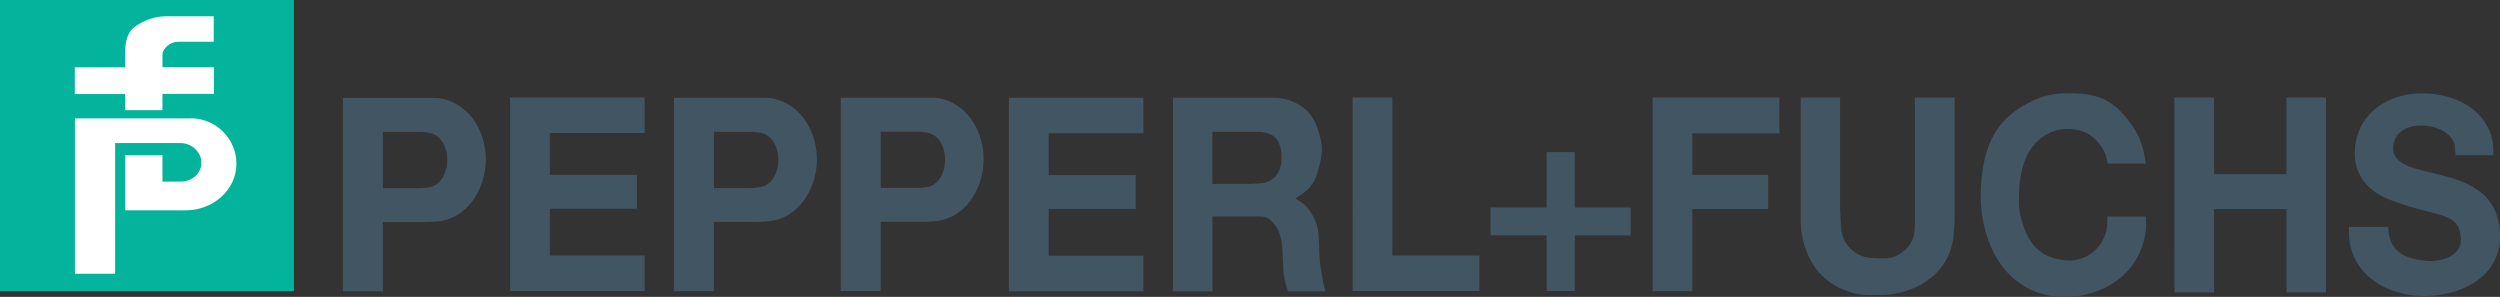
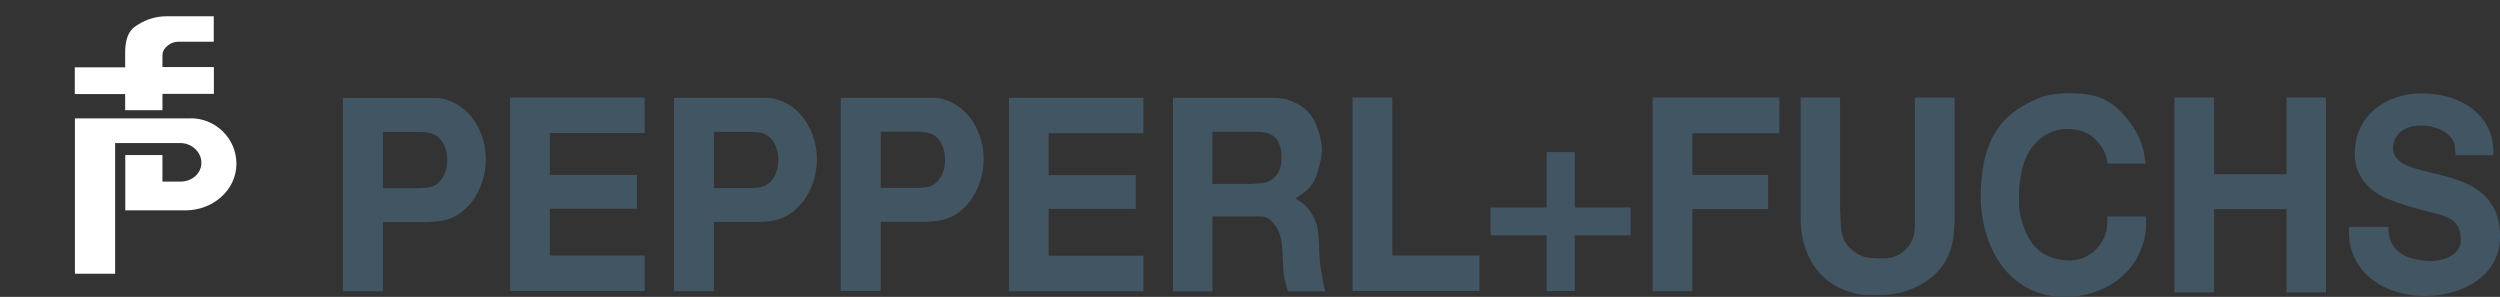
<svg xmlns="http://www.w3.org/2000/svg" id="_图层_2" data-name="图层 2" viewBox="0 0 213.92 25.4">
  <rect x="0" y="0" width="213.92" height="25.4" fill="#333333" stroke="none" />
  <defs>
    <style> .cls-1 { fill: #03b39b; } .cls-1, .cls-2, .cls-3 { stroke-width: 0px; } .cls-2 { fill: #425563; } .cls-3 { fill: #fff; } </style>
  </defs>
  <g id="_图层_1-2" data-name="图层 1">
    <g id="layer1">
      <path id="path286" class="cls-2" d="m113.26,24.33l-.21-1.16c-.25-1.35-.09-2.07-.28-3.51-.05-.49-.54-1.78-1.45-2.37l-.47-.3.66-.46c.93-.66,1.16-1.43,1.43-2.53.23-.92.23-1.52-.02-2.44-.36-1.3-.85-2.18-2.08-2.76-.75-.36-1.26-.44-2.1-.44h-8.37v16.57h3.38v-6.41h4.05c.45,0,.8.16,1.05.44.7.74.82,1.49.89,2.58.07,1.12,0,1.83.33,2.93l.14.46h3.21l-.16-.58h0Zm-3.61-10.52c-.12,1.21-.84,1.82-1.88,1.88l-.8.05h-3.23v-4.46h4.05c.96.09,1.64.37,1.85,1.72.02.23.02.53,0,.81m103.71-.5v-.38c0-3.07-2.79-4.97-6.16-4.94-3.04,0-5.79,1.94-5.7,5.31.05,1.85,1.32,3.14,2.93,3.76,4.07,1.62,6.01.92,6.15,3.35.09,1.61-1.88,2.01-2.93,1.91-1.42-.12-2.69-.52-3.13-1.87-.1-.3-.14-.49-.14-.81v-.23h-3.37v.49c0,3.55,3.28,5.51,6.63,5.43,3.22-.08,6.43-1.81,6.29-5.33-.26-6.76-9.71-3.96-9.12-7.64.4-2.56,5.42-1.85,5.27.47,0,.11.05.15.05.24l-.02.21h3.27Zm-33,.69h3.26l-.07-.42c-.14-.84-.37-2.25-2.04-4-1.24-1.3-2.64-1.61-4.5-1.6-1.62,0-2.6.31-3.99,1.14-2.73,1.63-3.42,4.25-3.52,7.32-.12,4.32,2.16,8.87,7.03,8.97,3.42.05,6.43-1.94,7.03-5.3.09-.49.11-.78.07-1.28l-.02-.3h-3.28v.51c0,1.82-1.59,3.34-3.38,3.25-2.58-.16-3.47-1.65-4.01-3.65-.21-.77-.19-1.4-.16-2.3.03-.96.23-1.88.42-2.42.61-1.72,2-2.96,3.89-2.88,1.26.05,2.12.55,2.79,1.6.3.47.39.8.47,1.35m5.72-5.65h3.4v6.57h6.19v-6.57h3.38v16.68h-3.38v-7.13h-6.19v7.13h-3.4V8.35Zm-31.99,0h3.38v9.55l.07,1.4c.05,1.02.39,1.74,1.24,2.32.62.42,1.12.47,1.88.49.84.03,1.43.01,2.11-.49.81-.6,1.1-1.32,1.1-2.32v-10.94h3.4v10.62l-.07,1c-.19,2.64-1.97,4.4-4.55,5.06-.74.19-1.18.21-1.95.21-.81,0-1.28.04-2.06-.16-2.56-.67-4.01-2.5-4.45-5.09-.06-.38-.09-.61-.09-1v-10.64h0Zm-12.66,0h10.85v3.07h-7.45v3.55h6.49v2.93h-6.49v7.02h-3.4V8.35Zm-1.88,9.41h-4.78v-4.74h-2.41v4.74h-4.8v2.39h4.8v4.76h2.41v-4.76h4.78v-2.39Zm-23.79-9.41h3.4v13.52h7.45v3.04h-10.85V8.35Zm-29.41.02h11.51v3.04h-8.11v3.58h7.45v2.9h-7.45v4h8.11v3.04h-11.51V8.38Zm-42.68-.02h11.51v3.04h-8.11v3.58h7.45v2.9h-7.45v4h8.11v3.04h-11.51V8.35h0Zm40.52,5.39c.05-2.14-1.13-4.76-3.77-5.32-.26-.05-.5-.05-.82-.05h-7.64v16.54h3.42v-5.92h3.89l.68-.05c2.67-.18,4.19-2.77,4.24-5.2m-3.3,0c-.02,1.11-.61,2.21-1.69,2.3l-.59.05h-3.23v-4.81h3.35c.18,0,.31.05.47.05,1.17.12,1.71,1.27,1.69,2.42m-10.97,0c.05-2.14-1.13-4.76-3.77-5.32-.26-.05-.5-.05-.82-.05h-7.64v16.54h3.42v-5.92h3.89l.68-.05c2.67-.18,4.19-2.77,4.24-5.2m-3.3,0c-.02,1.11-.61,2.21-1.69,2.3l-.59.05h-3.23v-4.81h3.35c.18,0,.31.05.47.05,1.17.12,1.71,1.27,1.69,2.42m-25.03,0c.05-2.14-1.13-4.76-3.77-5.32-.26-.05-.5-.05-.82-.05h-7.64v16.54h3.42v-5.92h3.89l.68-.05c2.67-.18,4.19-2.77,4.24-5.2m-3.3,0c-.02,1.11-.61,2.21-1.69,2.3l-.59.05h-3.23v-4.81h3.35c.18,0,.31.05.47.05,1.17.12,1.71,1.27,1.69,2.42" />
-       <path id="path288" class="cls-1" d="m0,24.9h25.15V0H0v24.9Z" />
      <path id="path304" class="cls-3" d="m16.31,10.13H6.41v13.29h3.44v-11.18h5.58c.51,0,1,.21,1.35.58.32.34.48.77.45,1.21-.06.86-.83,1.51-1.8,1.51h-1.53v-2.27h-3.18v4.73h5.15c1.13,0,2.24-.41,3.05-1.14.84-.75,1.31-1.76,1.31-2.85,0-2.15-1.76-3.89-3.92-3.89m-5.59-.69h3.18v-1.4h4.4v-2.29h-4.4v-1c0-.28.09-.49.3-.7.34-.34.67-.47,1.14-.47h2.95V1.39h-4.01c-1.07,0-2.02.34-2.91,1.02-.44.44-.66,1.11-.66,2.09v1.26h-4.31v2.29h4.31v1.4h0Z" />
    </g>
  </g>
</svg>